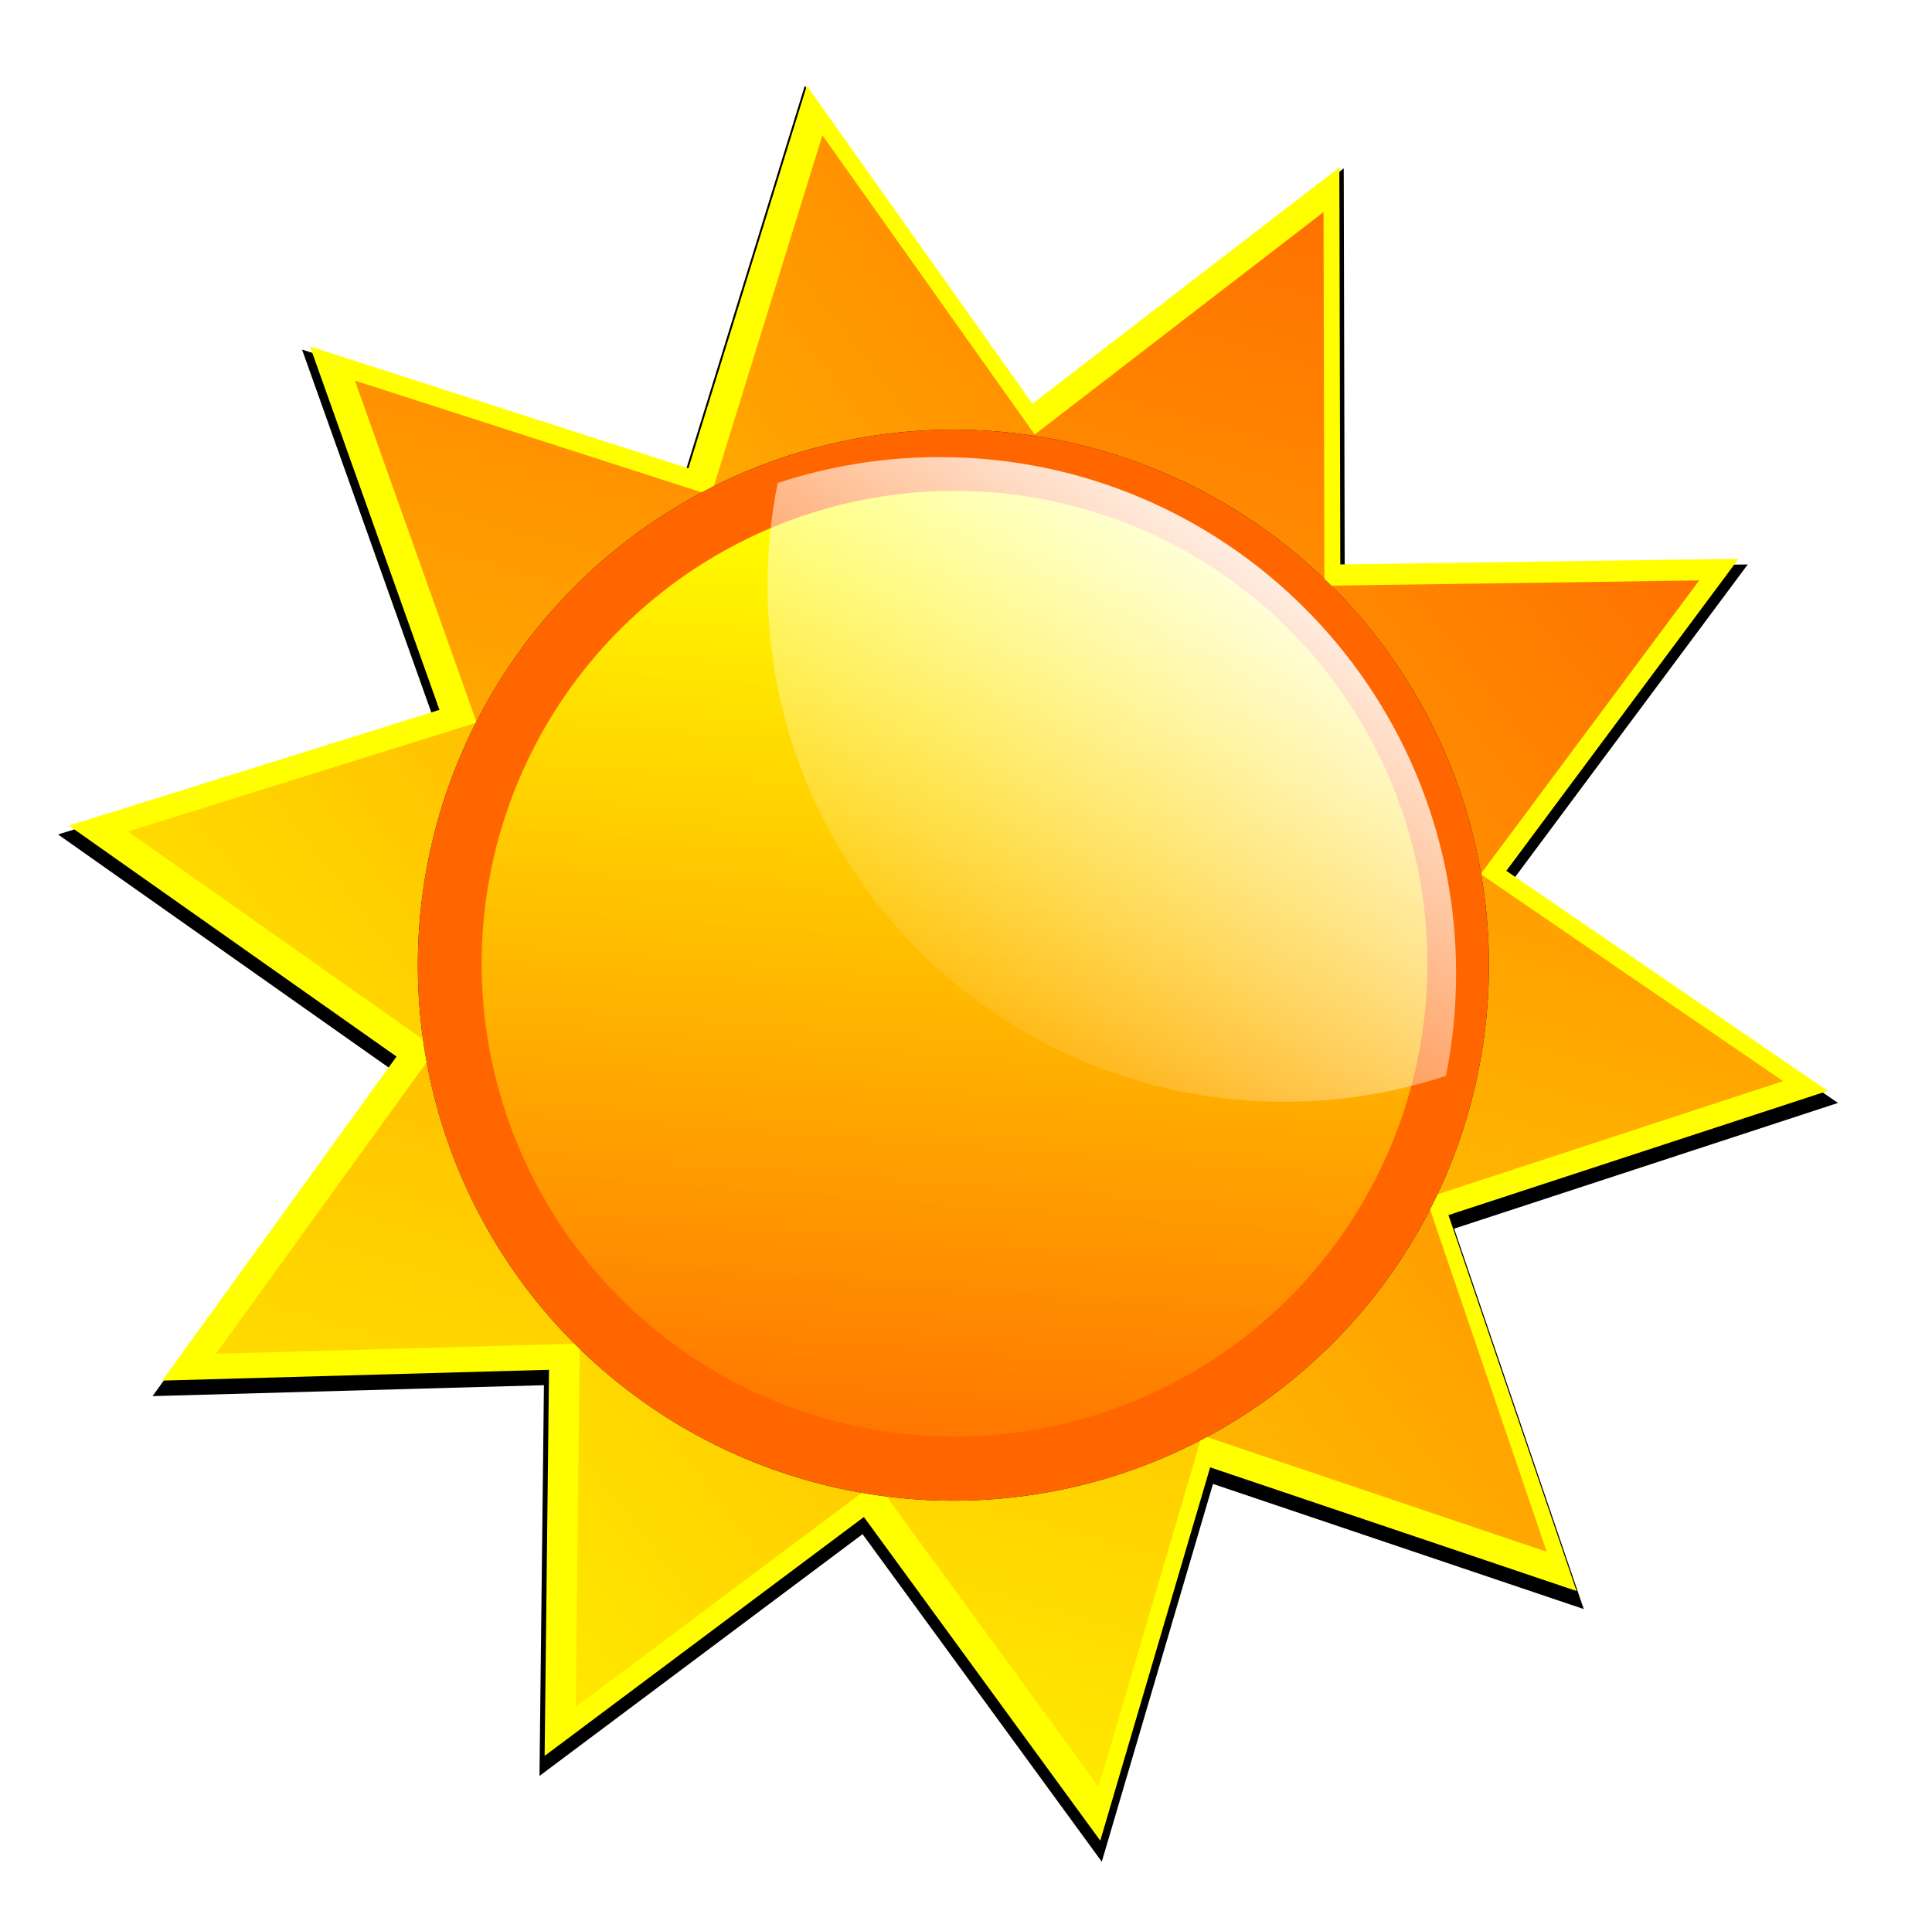
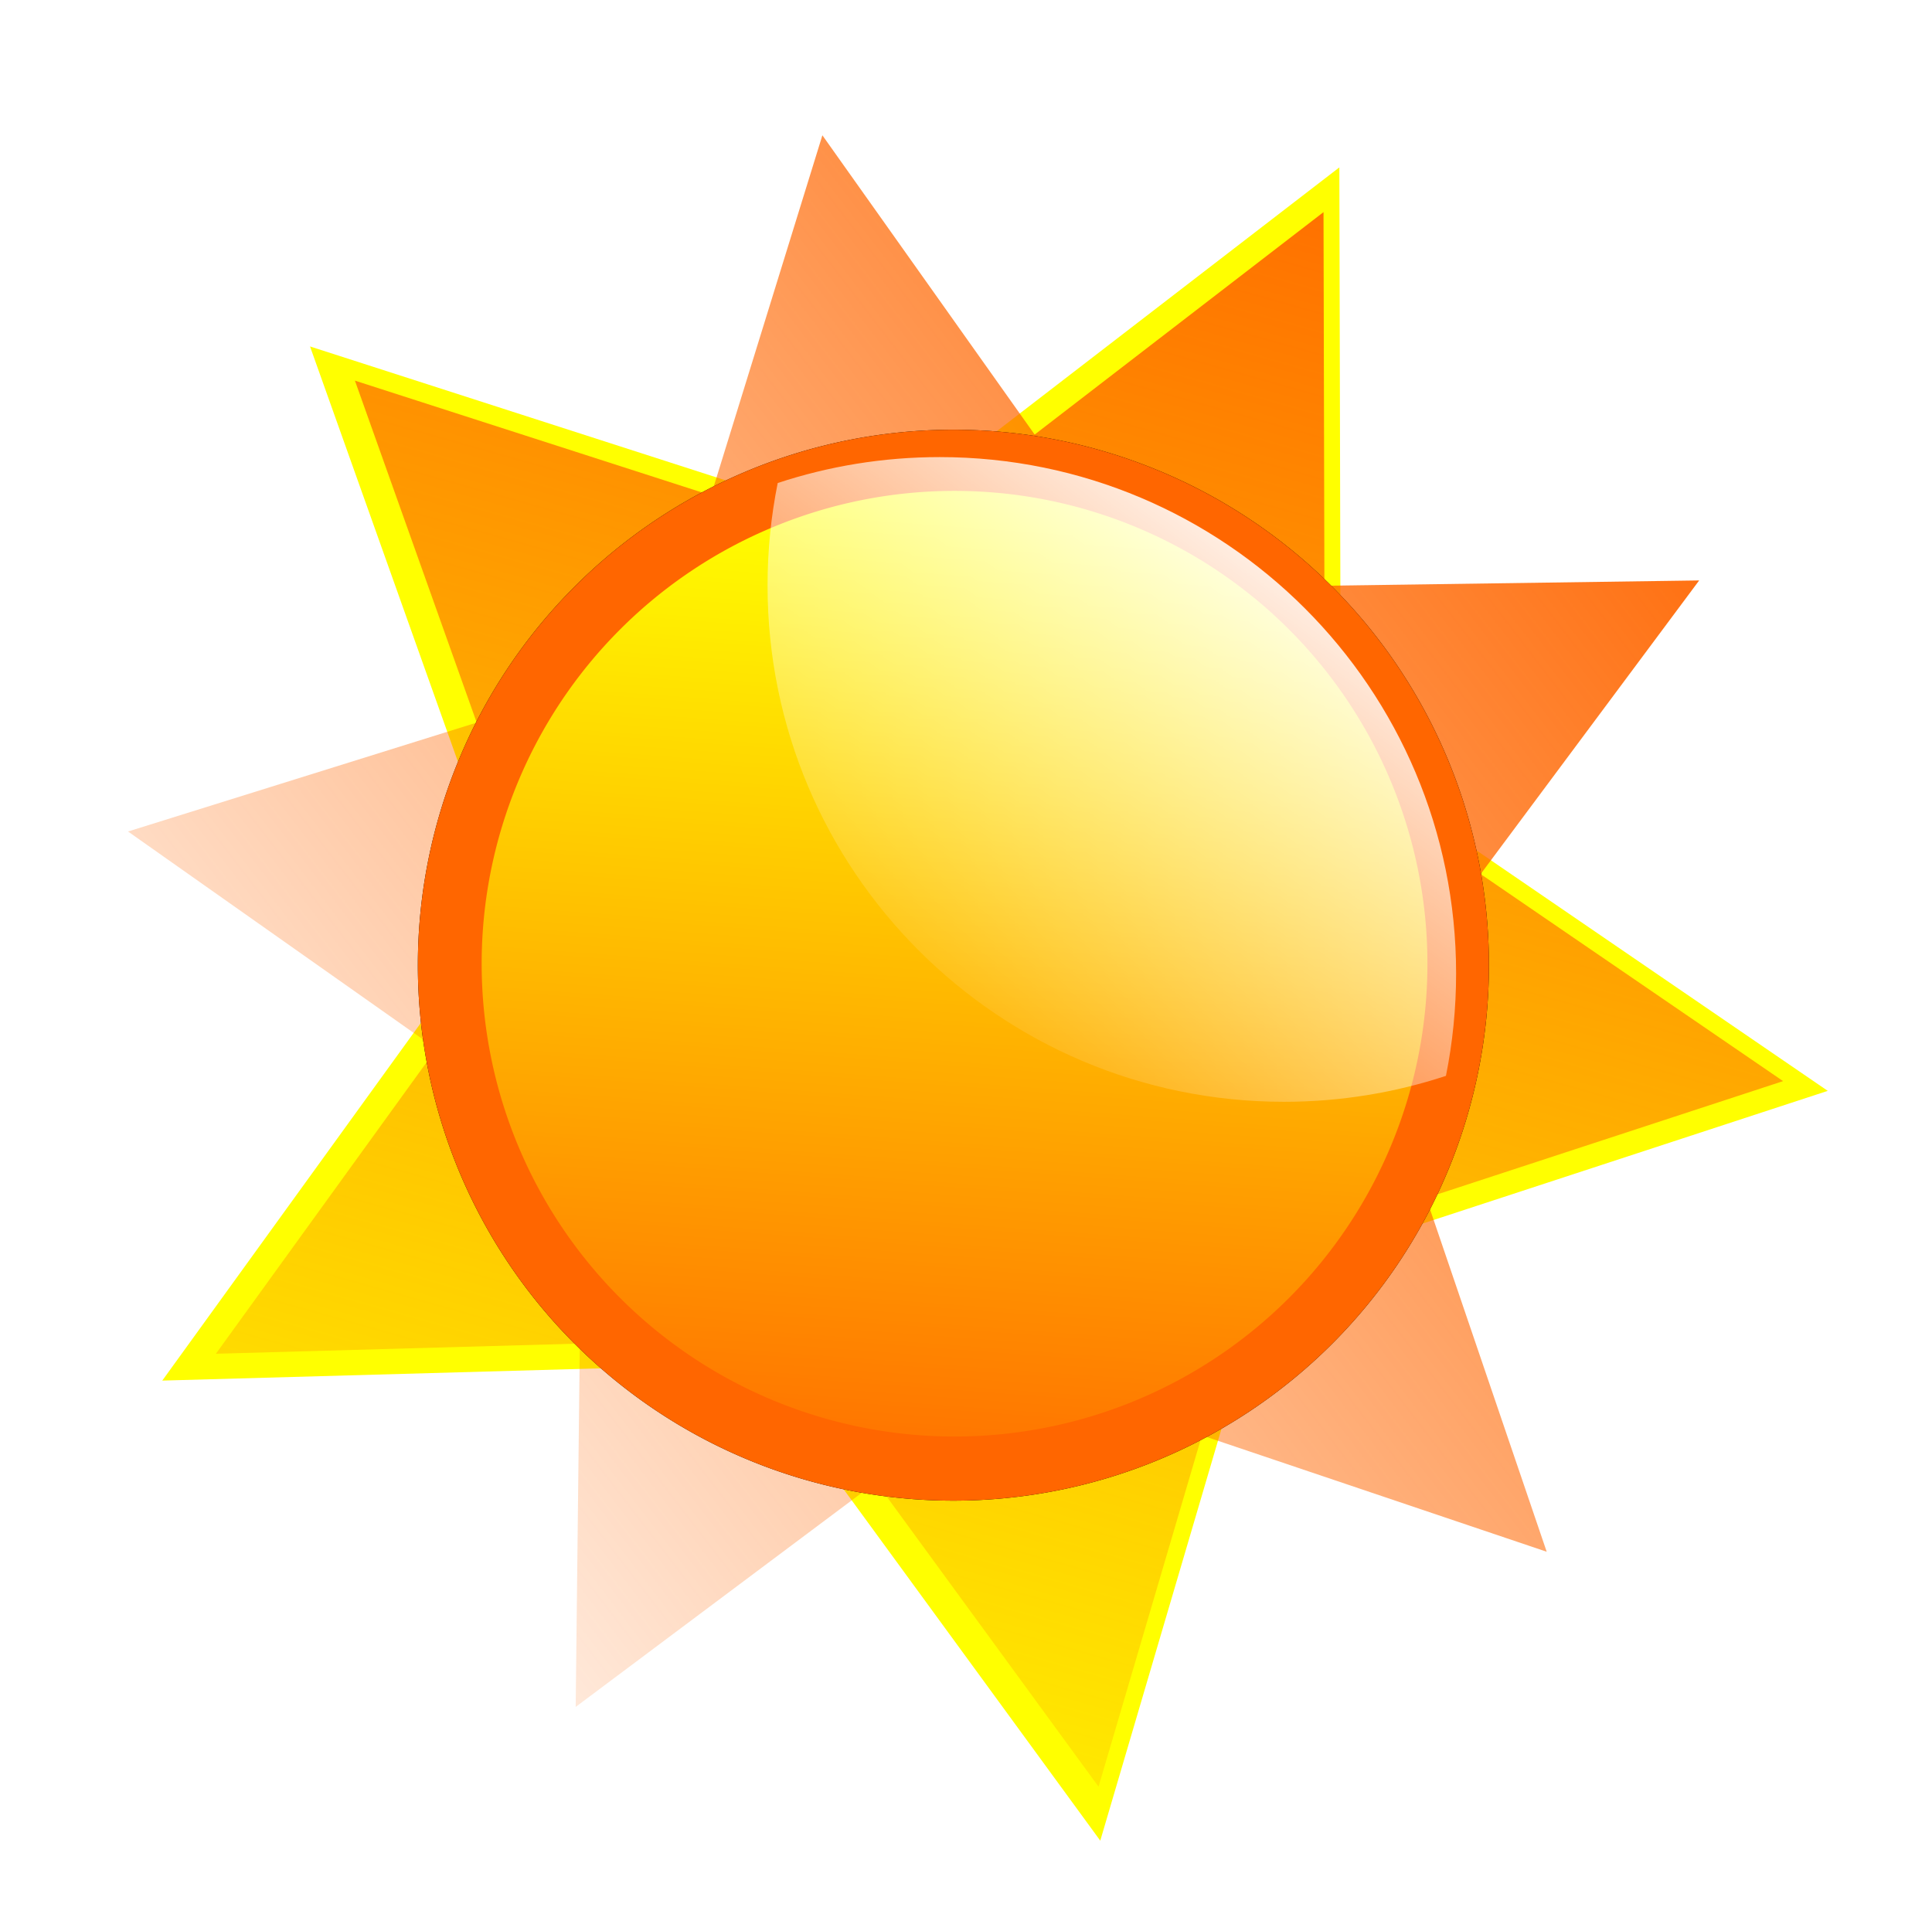
<svg xmlns="http://www.w3.org/2000/svg" xmlns:xlink="http://www.w3.org/1999/xlink" version="1.1" width="747.486" height="744.621" id="svg11880">
  <defs id="defs3">
    <filter color-interpolation-filters="sRGB" id="filter4051">
      <feGaussianBlur stdDeviation="5.571" id="feGaussianBlur4053" />
    </filter>
    <radialGradient cx="2.338" cy="-1435.324" r="252.191" fx="2.338" fy="-1435.324" id="radialGradient3251" xlink:href="#linearGradient3245" gradientUnits="userSpaceOnUse" gradientTransform="matrix(0.352,-0.031,0.029,0.33,41.29,-984.789)" />
    <linearGradient id="linearGradient3245">
      <stop id="stop3247" style="stop-color:#ffff00;stop-opacity:1" offset="0" />
      <stop id="stop3249" style="stop-color:#ffff00;stop-opacity:0" offset="1" />
    </linearGradient>
    <filter color-interpolation-filters="sRGB" id="filter4041">
      <feGaussianBlur stdDeviation="3.6" id="feGaussianBlur4043" />
    </filter>
    <linearGradient x1="17.173" y1="-1632.623" x2="-18.183" y2="-1366.953" id="linearGradient4106" xlink:href="#linearGradient4060" gradientUnits="userSpaceOnUse" />
    <linearGradient id="linearGradient4060">
      <stop id="stop4062" style="stop-color:#ffffff;stop-opacity:1" offset="0" />
      <stop id="stop4064" style="stop-color:#ffffff;stop-opacity:0" offset="1" />
    </linearGradient>
    <linearGradient x1="-22.773" y1="-1254.163" x2="19.653" y2="-1485.488" id="linearGradient4116" xlink:href="#linearGradient4110" gradientUnits="userSpaceOnUse" />
    <linearGradient id="linearGradient4110">
      <stop id="stop4112" style="stop-color:#808000;stop-opacity:1" offset="0" />
      <stop id="stop4114" style="stop-color:#808000;stop-opacity:0" offset="1" />
    </linearGradient>
    <linearGradient x1="22.223" y1="-1759.902" x2="-3.03" y2="-1338.669" id="linearGradient4145" xlink:href="#linearGradient4123" gradientUnits="userSpaceOnUse" />
    <linearGradient id="linearGradient4123">
      <stop id="stop4125" style="stop-color:#ffffff;stop-opacity:1" offset="0" />
      <stop id="stop4127" style="stop-color:#ffffff;stop-opacity:0" offset="1" />
    </linearGradient>
    <linearGradient x1="-6.061" y1="-1221.491" x2="3.03" y2="-1404.329" id="linearGradient4155" xlink:href="#linearGradient4149" gradientUnits="userSpaceOnUse" />
    <linearGradient id="linearGradient4149">
      <stop id="stop4151" style="stop-color:#808000;stop-opacity:1" offset="0" />
      <stop id="stop4153" style="stop-color:#808000;stop-opacity:0" offset="1" />
    </linearGradient>
    <linearGradient x1="-1428.572" y1="2200.103" x2="-1862.857" y2="2599.375" id="linearGradient10626" xlink:href="#linearGradient10350" gradientUnits="userSpaceOnUse" />
    <linearGradient id="linearGradient10350">
      <stop id="stop10352" style="stop-color:#ffff00;stop-opacity:1" offset="0" />
      <stop id="stop10354" style="stop-color:#ffff00;stop-opacity:0" offset="1" />
    </linearGradient>
    <linearGradient x1="-1428.572" y1="2200.103" x2="-1862.857" y2="2599.375" id="linearGradient10628" xlink:href="#linearGradient10350" gradientUnits="userSpaceOnUse" />
    <linearGradient x1="-1428.572" y1="2200.103" x2="-1862.857" y2="2599.375" id="linearGradient10630" xlink:href="#linearGradient10350" gradientUnits="userSpaceOnUse" />
    <linearGradient x1="-1428.572" y1="2200.103" x2="-1862.857" y2="2599.375" id="linearGradient10632" xlink:href="#linearGradient10350" gradientUnits="userSpaceOnUse" />
    <linearGradient x1="-1428.572" y1="2200.103" x2="-1862.857" y2="2599.375" id="linearGradient10634" xlink:href="#linearGradient10350" gradientUnits="userSpaceOnUse" />
    <linearGradient x1="-1428.572" y1="2200.103" x2="-1862.857" y2="2599.375" id="linearGradient10636" xlink:href="#linearGradient10350" gradientUnits="userSpaceOnUse" />
    <linearGradient x1="-1428.572" y1="2200.103" x2="-1862.857" y2="2599.375" id="linearGradient10638" xlink:href="#linearGradient10350" gradientUnits="userSpaceOnUse" />
    <linearGradient x1="-1428.572" y1="2200.103" x2="-1862.857" y2="2599.375" id="linearGradient10640" xlink:href="#linearGradient10350" gradientUnits="userSpaceOnUse" />
    <linearGradient x1="-1428.572" y1="2200.103" x2="-1862.857" y2="2599.375" id="linearGradient10642" xlink:href="#linearGradient10350" gradientUnits="userSpaceOnUse" />
    <linearGradient x1="-1428.572" y1="2200.103" x2="-1862.857" y2="2599.375" id="linearGradient10644" xlink:href="#linearGradient10350" gradientUnits="userSpaceOnUse" />
    <linearGradient x1="-1428.572" y1="2200.103" x2="-1862.857" y2="2599.375" id="linearGradient10646" xlink:href="#linearGradient10350" gradientUnits="userSpaceOnUse" />
    <linearGradient x1="-1428.572" y1="2200.103" x2="-1862.857" y2="2599.375" id="linearGradient10648" xlink:href="#linearGradient10350" gradientUnits="userSpaceOnUse" />
    <linearGradient x1="-1428.572" y1="2200.103" x2="-1862.857" y2="2599.375" id="linearGradient10650" xlink:href="#linearGradient10350" gradientUnits="userSpaceOnUse" />
    <linearGradient x1="-1428.572" y1="2200.103" x2="-1862.857" y2="2599.375" id="linearGradient10652" xlink:href="#linearGradient10350" gradientUnits="userSpaceOnUse" />
    <linearGradient x1="-1428.572" y1="2200.103" x2="-1862.857" y2="2599.375" id="linearGradient10654" xlink:href="#linearGradient10350" gradientUnits="userSpaceOnUse" />
    <linearGradient x1="-1428.572" y1="2200.103" x2="-1862.857" y2="2599.375" id="linearGradient10656" xlink:href="#linearGradient10350" gradientUnits="userSpaceOnUse" />
    <radialGradient cx="-1337.491" cy="997.815" r="158.571" fx="-1337.491" fy="997.815" id="radialGradient10658" xlink:href="#linearGradient10304" gradientUnits="userSpaceOnUse" gradientTransform="matrix(0.917,0.948,-0.719,0.695,596.886,1574.081)" />
    <linearGradient id="linearGradient10304">
      <stop id="stop10306" style="stop-color:#ffff00;stop-opacity:1" offset="0" />
      <stop id="stop10308" style="stop-color:#ffff00;stop-opacity:0" offset="1" />
    </linearGradient>
    <linearGradient x1="-851.429" y1="1989.505" x2="-1354.286" y2="2726.648" id="linearGradient10660" xlink:href="#linearGradient10317" gradientUnits="userSpaceOnUse" />
    <linearGradient id="linearGradient10317">
      <stop id="stop10319" style="stop-color:#ffffff;stop-opacity:1" offset="0" />
      <stop id="stop10321" style="stop-color:#ffffff;stop-opacity:0" offset="1" />
    </linearGradient>
    <clipPath id="clipPath10158">
-       <rect width="477.143" height="208.571" x="-830" y="1580.934" id="rect10160" style="fill:#ffff00;fill-opacity:1;stroke:none" />
-     </clipPath>
+       </clipPath>
    <filter color-interpolation-filters="sRGB" id="filter10273">
      <feGaussianBlur stdDeviation="3.229" id="feGaussianBlur10275" />
    </filter>
    <filter color-interpolation-filters="sRGB" id="filter10265">
      <feGaussianBlur stdDeviation="5.718" id="feGaussianBlur10267" />
    </filter>
    <clipPath id="clipPath10819">
      <rect width="477.143" height="208.571" x="-830" y="1580.934" id="rect10821" style="fill:#ffff00;fill-opacity:1;stroke:none" />
    </clipPath>
    <clipPath id="clipPath10823">
      <rect width="477.143" height="208.571" x="-830" y="1580.934" id="rect10825" style="fill:#ffff00;fill-opacity:1;stroke:none" />
    </clipPath>
    <filter color-interpolation-filters="sRGB" id="filter9697">
      <feGaussianBlur stdDeviation="4.589" id="feGaussianBlur9699" />
    </filter>
    <linearGradient x1="-1358.571" y1="392.362" x2="-1511.429" y2="935.219" id="linearGradient9760" xlink:href="#linearGradient9729" gradientUnits="userSpaceOnUse" />
    <linearGradient id="linearGradient9729">
      <stop id="stop9731" style="stop-color:#ff6600;stop-opacity:1" offset="0" />
      <stop id="stop9733" style="stop-color:#ff6600;stop-opacity:0" offset="1" />
    </linearGradient>
    <linearGradient x1="-1358.571" y1="392.362" x2="-1511.429" y2="935.219" id="linearGradient9756" xlink:href="#linearGradient9729" gradientUnits="userSpaceOnUse" />
    <linearGradient x1="-1358.571" y1="392.362" x2="-1511.429" y2="935.219" id="linearGradient9758" xlink:href="#linearGradient9729" gradientUnits="userSpaceOnUse" />
    <filter color-interpolation-filters="sRGB" id="filter9719">
      <feGaussianBlur stdDeviation="5.6" id="feGaussianBlur9721" />
    </filter>
    <linearGradient x1="-1163.105" y1="806.359" x2="-1185.764" y2="1110.636" id="linearGradient9762" xlink:href="#linearGradient9653" gradientUnits="userSpaceOnUse" />
    <linearGradient id="linearGradient9653">
      <stop id="stop9655" style="stop-color:#ffff00;stop-opacity:1" offset="0" />
      <stop id="stop9657" style="stop-color:#ffff00;stop-opacity:0" offset="1" />
    </linearGradient>
    <filter color-interpolation-filters="sRGB" id="filter9641">
      <feGaussianBlur stdDeviation="11.2" id="feGaussianBlur9643" />
    </filter>
    <linearGradient x1="-1338.571" y1="530.934" x2="-1441.429" y2="669.505" id="linearGradient9764" xlink:href="#linearGradient9671" gradientUnits="userSpaceOnUse" />
    <linearGradient id="linearGradient9671">
      <stop id="stop9673" style="stop-color:#ffffff;stop-opacity:1" offset="0" />
      <stop id="stop9675" style="stop-color:#ffffff;stop-opacity:0" offset="1" />
    </linearGradient>
    <filter x="-0.191" y="-0.193" width="1.382" height="1.386" color-interpolation-filters="sRGB" id="filter8812">
      <feGaussianBlur stdDeviation="89.243" id="feGaussianBlur8814" />
    </filter>
    <filter color-interpolation-filters="sRGB" id="filter6732">
      <feGaussianBlur stdDeviation="95.24" id="feGaussianBlur6734" />
    </filter>
    <radialGradient cx="-1418.841" cy="1184.027" r="158.571" fx="-1418.841" fy="1184.027" id="radialGradient9017" xlink:href="#linearGradient5241" gradientUnits="userSpaceOnUse" gradientTransform="matrix(1.676,-0.004,0.003,1.324,942.506,-375.94)" />
    <linearGradient id="linearGradient5241">
      <stop id="stop5243" style="stop-color:#808000;stop-opacity:1" offset="0" />
      <stop id="stop5245" style="stop-color:#808000;stop-opacity:0" offset="1" />
    </linearGradient>
    <linearGradient x1="-1282.857" y1="883.791" x2="-1397.143" y2="1126.648" id="linearGradient9019" xlink:href="#linearGradient5260" gradientUnits="userSpaceOnUse" />
    <linearGradient id="linearGradient5260">
      <stop id="stop5262" style="stop-color:#ffffff;stop-opacity:1" offset="0" />
      <stop id="stop5264" style="stop-color:#ffffff;stop-opacity:0" offset="1" />
    </linearGradient>
    <radialGradient cx="-1418.841" cy="1184.027" r="158.571" fx="-1418.841" fy="1184.027" id="radialGradient9021" xlink:href="#linearGradient5241" gradientUnits="userSpaceOnUse" gradientTransform="matrix(1.676,-0.004,0.003,1.324,942.506,-375.94)" />
    <linearGradient x1="-1282.857" y1="883.791" x2="-1397.143" y2="1126.648" id="linearGradient9023" xlink:href="#linearGradient5260" gradientUnits="userSpaceOnUse" />
    <radialGradient cx="-1418.841" cy="1184.027" r="158.571" fx="-1418.841" fy="1184.027" id="radialGradient9025" xlink:href="#linearGradient5241" gradientUnits="userSpaceOnUse" gradientTransform="matrix(1.676,-0.004,0.003,1.324,942.506,-375.94)" />
    <linearGradient x1="-1282.857" y1="883.791" x2="-1397.143" y2="1126.648" id="linearGradient9027" xlink:href="#linearGradient5260" gradientUnits="userSpaceOnUse" />
    <radialGradient cx="-1418.841" cy="1184.027" r="158.571" fx="-1418.841" fy="1184.027" id="radialGradient9029" xlink:href="#linearGradient5241" gradientUnits="userSpaceOnUse" gradientTransform="matrix(1.676,-0.004,0.003,1.324,942.506,-375.94)" />
    <linearGradient x1="-1282.857" y1="883.791" x2="-1397.143" y2="1126.648" id="linearGradient9031" xlink:href="#linearGradient5260" gradientUnits="userSpaceOnUse" />
    <radialGradient cx="-1418.841" cy="1184.027" r="158.571" fx="-1418.841" fy="1184.027" id="radialGradient9033" xlink:href="#linearGradient5241" gradientUnits="userSpaceOnUse" gradientTransform="matrix(1.676,-0.004,0.003,1.324,942.506,-375.94)" />
    <linearGradient x1="-1282.857" y1="883.791" x2="-1397.143" y2="1126.648" id="linearGradient9035" xlink:href="#linearGradient5260" gradientUnits="userSpaceOnUse" />
    <radialGradient cx="-1418.841" cy="1184.027" r="158.571" fx="-1418.841" fy="1184.027" id="radialGradient9037" xlink:href="#linearGradient5241" gradientUnits="userSpaceOnUse" gradientTransform="matrix(1.676,-0.004,0.003,1.324,942.506,-375.94)" />
    <linearGradient x1="-1282.857" y1="883.791" x2="-1397.143" y2="1126.648" id="linearGradient9039" xlink:href="#linearGradient5260" gradientUnits="userSpaceOnUse" />
    <radialGradient cx="-1418.841" cy="1184.027" r="158.571" fx="-1418.841" fy="1184.027" id="radialGradient9041" xlink:href="#linearGradient5241" gradientUnits="userSpaceOnUse" gradientTransform="matrix(1.676,-0.004,0.003,1.324,942.506,-375.94)" />
    <linearGradient x1="-1282.857" y1="883.791" x2="-1397.143" y2="1126.648" id="linearGradient9043" xlink:href="#linearGradient5260" gradientUnits="userSpaceOnUse" />
    <radialGradient cx="-1418.841" cy="1184.027" r="158.571" fx="-1418.841" fy="1184.027" id="radialGradient9045" xlink:href="#linearGradient5241" gradientUnits="userSpaceOnUse" gradientTransform="matrix(1.676,-0.004,0.003,1.324,942.506,-375.94)" />
    <linearGradient x1="-1282.857" y1="883.791" x2="-1397.143" y2="1126.648" id="linearGradient9047" xlink:href="#linearGradient5260" gradientUnits="userSpaceOnUse" />
    <radialGradient cx="-1418.841" cy="1184.027" r="158.571" fx="-1418.841" fy="1184.027" id="radialGradient9049" xlink:href="#linearGradient5241" gradientUnits="userSpaceOnUse" gradientTransform="matrix(1.676,-0.004,0.003,1.324,942.506,-375.94)" />
    <linearGradient x1="-1282.857" y1="883.791" x2="-1397.143" y2="1126.648" id="linearGradient9051" xlink:href="#linearGradient5260" gradientUnits="userSpaceOnUse" />
    <radialGradient cx="-1418.841" cy="1184.027" r="158.571" fx="-1418.841" fy="1184.027" id="radialGradient9053" xlink:href="#linearGradient5241" gradientUnits="userSpaceOnUse" gradientTransform="matrix(1.676,-0.004,0.003,1.324,942.506,-375.94)" />
    <linearGradient x1="-1282.857" y1="883.791" x2="-1397.143" y2="1126.648" id="linearGradient9055" xlink:href="#linearGradient5260" gradientUnits="userSpaceOnUse" />
    <radialGradient cx="-1418.841" cy="1184.027" r="158.571" fx="-1418.841" fy="1184.027" id="radialGradient9057" xlink:href="#linearGradient5241" gradientUnits="userSpaceOnUse" gradientTransform="matrix(1.676,-0.004,0.003,1.324,942.506,-375.94)" />
    <linearGradient x1="-1282.857" y1="883.791" x2="-1397.143" y2="1126.648" id="linearGradient9059" xlink:href="#linearGradient5260" gradientUnits="userSpaceOnUse" />
    <radialGradient cx="-1418.841" cy="1184.027" r="158.571" fx="-1418.841" fy="1184.027" id="radialGradient9061" xlink:href="#linearGradient5241" gradientUnits="userSpaceOnUse" gradientTransform="matrix(1.676,-0.004,0.003,1.324,942.506,-375.94)" />
    <linearGradient x1="-1282.857" y1="883.791" x2="-1397.143" y2="1126.648" id="linearGradient9063" xlink:href="#linearGradient5260" gradientUnits="userSpaceOnUse" />
    <radialGradient cx="-1418.841" cy="1184.027" r="158.571" fx="-1418.841" fy="1184.027" id="radialGradient9065" xlink:href="#linearGradient5241" gradientUnits="userSpaceOnUse" gradientTransform="matrix(1.676,-0.004,0.003,1.324,942.506,-375.94)" />
    <linearGradient x1="-1282.857" y1="883.791" x2="-1397.143" y2="1126.648" id="linearGradient9067" xlink:href="#linearGradient5260" gradientUnits="userSpaceOnUse" />
    <radialGradient cx="-1418.841" cy="1184.027" r="158.571" fx="-1418.841" fy="1184.027" id="radialGradient9069" xlink:href="#linearGradient5241" gradientUnits="userSpaceOnUse" gradientTransform="matrix(1.676,-0.004,0.003,1.324,942.506,-375.94)" />
    <linearGradient x1="-1282.857" y1="883.791" x2="-1397.143" y2="1126.648" id="linearGradient9071" xlink:href="#linearGradient5260" gradientUnits="userSpaceOnUse" />
    <radialGradient cx="-1418.841" cy="1184.027" r="158.571" fx="-1418.841" fy="1184.027" id="radialGradient9073" xlink:href="#linearGradient5241" gradientUnits="userSpaceOnUse" gradientTransform="matrix(1.676,-0.004,0.003,1.324,942.506,-375.94)" />
    <linearGradient x1="-1282.857" y1="883.791" x2="-1397.143" y2="1126.648" id="linearGradient9075" xlink:href="#linearGradient5260" gradientUnits="userSpaceOnUse" />
    <radialGradient cx="-1418.841" cy="1184.027" r="158.571" fx="-1418.841" fy="1184.027" id="radialGradient9077" xlink:href="#linearGradient5241" gradientUnits="userSpaceOnUse" gradientTransform="matrix(1.676,-0.004,0.003,1.324,942.506,-375.94)" />
    <linearGradient x1="-1282.857" y1="883.791" x2="-1397.143" y2="1126.648" id="linearGradient9079" xlink:href="#linearGradient5260" gradientUnits="userSpaceOnUse" />
    <radialGradient cx="-1418.841" cy="1184.027" r="158.571" fx="-1418.841" fy="1184.027" id="radialGradient9081" xlink:href="#linearGradient5241" gradientUnits="userSpaceOnUse" gradientTransform="matrix(1.676,-0.004,0.003,1.324,942.506,-375.94)" />
    <linearGradient x1="-1282.857" y1="883.791" x2="-1397.143" y2="1126.648" id="linearGradient9083" xlink:href="#linearGradient5260" gradientUnits="userSpaceOnUse" />
    <radialGradient cx="-1418.841" cy="1184.027" r="158.571" fx="-1418.841" fy="1184.027" id="radialGradient9085" xlink:href="#linearGradient5241" gradientUnits="userSpaceOnUse" gradientTransform="matrix(1.676,-0.004,0.003,1.324,942.506,-375.94)" />
    <linearGradient x1="-1282.857" y1="883.791" x2="-1397.143" y2="1126.648" id="linearGradient9087" xlink:href="#linearGradient5260" gradientUnits="userSpaceOnUse" />
    <radialGradient cx="-1418.841" cy="1184.027" r="158.571" fx="-1418.841" fy="1184.027" id="radialGradient9089" xlink:href="#linearGradient5241" gradientUnits="userSpaceOnUse" gradientTransform="matrix(1.676,-0.004,0.003,1.324,942.506,-375.94)" />
    <linearGradient x1="-1282.857" y1="883.791" x2="-1397.143" y2="1126.648" id="linearGradient9091" xlink:href="#linearGradient5260" gradientUnits="userSpaceOnUse" />
    <radialGradient cx="-1418.841" cy="1184.027" r="158.571" fx="-1418.841" fy="1184.027" id="radialGradient9093" xlink:href="#linearGradient5241" gradientUnits="userSpaceOnUse" gradientTransform="matrix(1.676,-0.004,0.003,1.324,942.506,-375.94)" />
    <linearGradient x1="-1282.857" y1="883.791" x2="-1397.143" y2="1126.648" id="linearGradient9095" xlink:href="#linearGradient5260" gradientUnits="userSpaceOnUse" />
    <radialGradient cx="-1418.841" cy="1184.027" r="158.571" fx="-1418.841" fy="1184.027" id="radialGradient9097" xlink:href="#linearGradient5241" gradientUnits="userSpaceOnUse" gradientTransform="matrix(1.676,-0.004,0.003,1.324,942.506,-375.94)" />
    <linearGradient x1="-1282.857" y1="883.791" x2="-1397.143" y2="1126.648" id="linearGradient9099" xlink:href="#linearGradient5260" gradientUnits="userSpaceOnUse" />
    <radialGradient cx="-1418.841" cy="1184.027" r="158.571" fx="-1418.841" fy="1184.027" id="radialGradient9101" xlink:href="#linearGradient5241" gradientUnits="userSpaceOnUse" gradientTransform="matrix(1.676,-0.004,0.003,1.324,942.506,-375.94)" />
    <linearGradient x1="-1282.857" y1="883.791" x2="-1397.143" y2="1126.648" id="linearGradient9103" xlink:href="#linearGradient5260" gradientUnits="userSpaceOnUse" />
    <radialGradient cx="-1418.841" cy="1184.027" r="158.571" fx="-1418.841" fy="1184.027" id="radialGradient9105" xlink:href="#linearGradient5241" gradientUnits="userSpaceOnUse" gradientTransform="matrix(1.676,-0.004,0.003,1.324,942.506,-375.94)" />
    <linearGradient x1="-1282.857" y1="883.791" x2="-1397.143" y2="1126.648" id="linearGradient9107" xlink:href="#linearGradient5260" gradientUnits="userSpaceOnUse" />
    <radialGradient cx="-1418.841" cy="1184.027" r="158.571" fx="-1418.841" fy="1184.027" id="radialGradient9109" xlink:href="#linearGradient5241" gradientUnits="userSpaceOnUse" gradientTransform="matrix(1.676,-0.004,0.003,1.324,942.506,-375.94)" />
    <linearGradient x1="-1282.857" y1="883.791" x2="-1397.143" y2="1126.648" id="linearGradient9111" xlink:href="#linearGradient5260" gradientUnits="userSpaceOnUse" />
    <radialGradient cx="-1418.841" cy="1184.027" r="158.571" fx="-1418.841" fy="1184.027" id="radialGradient9113" xlink:href="#linearGradient5241" gradientUnits="userSpaceOnUse" gradientTransform="matrix(1.676,-0.004,0.003,1.324,942.506,-375.94)" />
    <linearGradient x1="-1282.857" y1="883.791" x2="-1397.143" y2="1126.648" id="linearGradient9115" xlink:href="#linearGradient5260" gradientUnits="userSpaceOnUse" />
    <radialGradient cx="-1418.841" cy="1184.027" r="158.571" fx="-1418.841" fy="1184.027" id="radialGradient9117" xlink:href="#linearGradient5241" gradientUnits="userSpaceOnUse" gradientTransform="matrix(1.676,-0.004,0.003,1.324,942.506,-375.94)" />
    <linearGradient x1="-1282.857" y1="883.791" x2="-1397.143" y2="1126.648" id="linearGradient9119" xlink:href="#linearGradient5260" gradientUnits="userSpaceOnUse" />
    <radialGradient cx="-1418.841" cy="1184.027" r="158.571" fx="-1418.841" fy="1184.027" id="radialGradient9121" xlink:href="#linearGradient5241" gradientUnits="userSpaceOnUse" gradientTransform="matrix(1.676,-0.004,0.003,1.324,942.506,-375.94)" />
    <linearGradient x1="-1282.857" y1="883.791" x2="-1397.143" y2="1126.648" id="linearGradient9123" xlink:href="#linearGradient5260" gradientUnits="userSpaceOnUse" />
    <radialGradient cx="-1418.841" cy="1184.027" r="158.571" fx="-1418.841" fy="1184.027" id="radialGradient9125" xlink:href="#linearGradient5241" gradientUnits="userSpaceOnUse" gradientTransform="matrix(1.676,-0.004,0.003,1.324,942.506,-375.94)" />
    <linearGradient x1="-1282.857" y1="883.791" x2="-1397.143" y2="1126.648" id="linearGradient9127" xlink:href="#linearGradient5260" gradientUnits="userSpaceOnUse" />
    <radialGradient cx="-1418.841" cy="1184.027" r="158.571" fx="-1418.841" fy="1184.027" id="radialGradient9129" xlink:href="#linearGradient5241" gradientUnits="userSpaceOnUse" gradientTransform="matrix(1.676,-0.004,0.003,1.324,942.506,-375.94)" />
    <linearGradient x1="-1282.857" y1="883.791" x2="-1397.143" y2="1126.648" id="linearGradient9131" xlink:href="#linearGradient5260" gradientUnits="userSpaceOnUse" />
    <radialGradient cx="-1418.841" cy="1184.027" r="158.571" fx="-1418.841" fy="1184.027" id="radialGradient9133" xlink:href="#linearGradient5241" gradientUnits="userSpaceOnUse" gradientTransform="matrix(1.676,-0.004,0.003,1.324,942.506,-375.94)" />
    <linearGradient x1="-1282.857" y1="883.791" x2="-1397.143" y2="1126.648" id="linearGradient9135" xlink:href="#linearGradient5260" gradientUnits="userSpaceOnUse" />
    <radialGradient cx="-1418.841" cy="1184.027" r="158.571" fx="-1418.841" fy="1184.027" id="radialGradient9137" xlink:href="#linearGradient5241" gradientUnits="userSpaceOnUse" gradientTransform="matrix(1.676,-0.004,0.003,1.324,942.506,-375.94)" />
    <linearGradient x1="-1282.857" y1="883.791" x2="-1397.143" y2="1126.648" id="linearGradient9139" xlink:href="#linearGradient5260" gradientUnits="userSpaceOnUse" />
    <radialGradient cx="-1418.841" cy="1184.027" r="158.571" fx="-1418.841" fy="1184.027" id="radialGradient9141" xlink:href="#linearGradient5241" gradientUnits="userSpaceOnUse" gradientTransform="matrix(1.676,-0.004,0.003,1.324,942.506,-375.94)" />
    <linearGradient x1="-1282.857" y1="883.791" x2="-1397.143" y2="1126.648" id="linearGradient9143" xlink:href="#linearGradient5260" gradientUnits="userSpaceOnUse" />
    <radialGradient cx="-1418.841" cy="1184.027" r="158.571" fx="-1418.841" fy="1184.027" id="radialGradient9145" xlink:href="#linearGradient5241" gradientUnits="userSpaceOnUse" gradientTransform="matrix(1.676,-0.004,0.003,1.324,942.506,-375.94)" />
    <linearGradient x1="-1282.857" y1="883.791" x2="-1397.143" y2="1126.648" id="linearGradient9147" xlink:href="#linearGradient5260" gradientUnits="userSpaceOnUse" />
    <radialGradient cx="-1418.841" cy="1184.027" r="158.571" fx="-1418.841" fy="1184.027" id="radialGradient9149" xlink:href="#linearGradient5241" gradientUnits="userSpaceOnUse" gradientTransform="matrix(1.676,-0.004,0.003,1.324,942.506,-375.94)" />
    <linearGradient x1="-1282.857" y1="883.791" x2="-1397.143" y2="1126.648" id="linearGradient9151" xlink:href="#linearGradient5260" gradientUnits="userSpaceOnUse" />
    <radialGradient cx="-1418.841" cy="1184.027" r="158.571" fx="-1418.841" fy="1184.027" id="radialGradient9153" xlink:href="#linearGradient5241" gradientUnits="userSpaceOnUse" gradientTransform="matrix(1.676,-0.004,0.003,1.324,942.506,-375.94)" />
    <linearGradient x1="-1282.857" y1="883.791" x2="-1397.143" y2="1126.648" id="linearGradient9155" xlink:href="#linearGradient5260" gradientUnits="userSpaceOnUse" />
    <radialGradient cx="-1418.841" cy="1184.027" r="158.571" fx="-1418.841" fy="1184.027" id="radialGradient9157" xlink:href="#linearGradient5241" gradientUnits="userSpaceOnUse" gradientTransform="matrix(1.676,-0.004,0.003,1.324,942.506,-375.94)" />
    <linearGradient x1="-1282.857" y1="883.791" x2="-1397.143" y2="1126.648" id="linearGradient9159" xlink:href="#linearGradient5260" gradientUnits="userSpaceOnUse" />
    <radialGradient cx="-1418.841" cy="1184.027" r="158.571" fx="-1418.841" fy="1184.027" id="radialGradient9161" xlink:href="#linearGradient5241" gradientUnits="userSpaceOnUse" gradientTransform="matrix(1.676,-0.004,0.003,1.324,942.506,-375.94)" />
    <linearGradient x1="-1282.857" y1="883.791" x2="-1397.143" y2="1126.648" id="linearGradient9163" xlink:href="#linearGradient5260" gradientUnits="userSpaceOnUse" />
    <radialGradient cx="-1418.841" cy="1184.027" r="158.571" fx="-1418.841" fy="1184.027" id="radialGradient9165" xlink:href="#linearGradient5241" gradientUnits="userSpaceOnUse" gradientTransform="matrix(1.676,-0.004,0.003,1.324,942.506,-375.94)" />
    <linearGradient x1="-1282.857" y1="883.791" x2="-1397.143" y2="1126.648" id="linearGradient9167" xlink:href="#linearGradient5260" gradientUnits="userSpaceOnUse" />
    <radialGradient cx="-1418.841" cy="1184.027" r="158.571" fx="-1418.841" fy="1184.027" id="radialGradient9169" xlink:href="#linearGradient5241" gradientUnits="userSpaceOnUse" gradientTransform="matrix(1.676,-0.004,0.003,1.324,942.506,-375.94)" />
    <linearGradient x1="-1282.857" y1="883.791" x2="-1397.143" y2="1126.648" id="linearGradient9171" xlink:href="#linearGradient5260" gradientUnits="userSpaceOnUse" />
    <radialGradient cx="-1418.841" cy="1184.027" r="158.571" fx="-1418.841" fy="1184.027" id="radialGradient9173" xlink:href="#linearGradient5241" gradientUnits="userSpaceOnUse" gradientTransform="matrix(1.676,-0.004,0.003,1.324,942.506,-375.94)" />
    <linearGradient x1="-1282.857" y1="883.791" x2="-1397.143" y2="1126.648" id="linearGradient9175" xlink:href="#linearGradient5260" gradientUnits="userSpaceOnUse" />
    <radialGradient cx="-1418.841" cy="1184.027" r="158.571" fx="-1418.841" fy="1184.027" id="radialGradient9177" xlink:href="#linearGradient5241" gradientUnits="userSpaceOnUse" gradientTransform="matrix(1.676,-0.004,0.003,1.324,942.506,-375.94)" />
    <linearGradient x1="-1282.857" y1="883.791" x2="-1397.143" y2="1126.648" id="linearGradient9179" xlink:href="#linearGradient5260" gradientUnits="userSpaceOnUse" />
    <radialGradient cx="-1418.841" cy="1184.027" r="158.571" fx="-1418.841" fy="1184.027" id="radialGradient9181" xlink:href="#linearGradient5241" gradientUnits="userSpaceOnUse" gradientTransform="matrix(1.676,-0.004,0.003,1.324,942.506,-375.94)" />
    <linearGradient x1="-1282.857" y1="883.791" x2="-1397.143" y2="1126.648" id="linearGradient9183" xlink:href="#linearGradient5260" gradientUnits="userSpaceOnUse" />
    <radialGradient cx="-1418.841" cy="1184.027" r="158.571" fx="-1418.841" fy="1184.027" id="radialGradient9185" xlink:href="#linearGradient5241" gradientUnits="userSpaceOnUse" gradientTransform="matrix(1.676,-0.004,0.003,1.324,942.506,-375.94)" />
    <linearGradient x1="-1282.857" y1="883.791" x2="-1397.143" y2="1126.648" id="linearGradient9187" xlink:href="#linearGradient5260" gradientUnits="userSpaceOnUse" />
    <radialGradient cx="-1418.841" cy="1184.027" r="158.571" fx="-1418.841" fy="1184.027" id="radialGradient9189" xlink:href="#linearGradient5241" gradientUnits="userSpaceOnUse" gradientTransform="matrix(1.676,-0.004,0.003,1.324,942.506,-375.94)" />
    <linearGradient x1="-1282.857" y1="883.791" x2="-1397.143" y2="1126.648" id="linearGradient9191" xlink:href="#linearGradient5260" gradientUnits="userSpaceOnUse" />
    <radialGradient cx="-1418.841" cy="1184.027" r="158.571" fx="-1418.841" fy="1184.027" id="radialGradient9193" xlink:href="#linearGradient5241" gradientUnits="userSpaceOnUse" gradientTransform="matrix(1.676,-0.004,0.003,1.324,942.506,-375.94)" />
    <linearGradient x1="-1282.857" y1="883.791" x2="-1397.143" y2="1126.648" id="linearGradient9195" xlink:href="#linearGradient5260" gradientUnits="userSpaceOnUse" />
    <radialGradient cx="-1418.841" cy="1184.027" r="158.571" fx="-1418.841" fy="1184.027" id="radialGradient9197" xlink:href="#linearGradient5241" gradientUnits="userSpaceOnUse" gradientTransform="matrix(1.676,-0.004,0.003,1.324,942.506,-375.94)" />
    <linearGradient x1="-1282.857" y1="883.791" x2="-1397.143" y2="1126.648" id="linearGradient9199" xlink:href="#linearGradient5260" gradientUnits="userSpaceOnUse" />
    <radialGradient cx="-1418.841" cy="1184.027" r="158.571" fx="-1418.841" fy="1184.027" id="radialGradient9201" xlink:href="#linearGradient5241" gradientUnits="userSpaceOnUse" gradientTransform="matrix(1.676,-0.004,0.003,1.324,942.506,-375.94)" />
    <linearGradient x1="-1282.857" y1="883.791" x2="-1397.143" y2="1126.648" id="linearGradient9203" xlink:href="#linearGradient5260" gradientUnits="userSpaceOnUse" />
    <radialGradient cx="-1418.841" cy="1184.027" r="158.571" fx="-1418.841" fy="1184.027" id="radialGradient9205" xlink:href="#linearGradient5241" gradientUnits="userSpaceOnUse" gradientTransform="matrix(1.676,-0.004,0.003,1.324,942.506,-375.94)" />
    <linearGradient x1="-1282.857" y1="883.791" x2="-1397.143" y2="1126.648" id="linearGradient9207" xlink:href="#linearGradient5260" gradientUnits="userSpaceOnUse" />
    <radialGradient cx="-1418.841" cy="1184.027" r="158.571" fx="-1418.841" fy="1184.027" id="radialGradient9209" xlink:href="#linearGradient5241" gradientUnits="userSpaceOnUse" gradientTransform="matrix(1.676,-0.004,0.003,1.324,942.506,-375.94)" />
    <linearGradient x1="-1282.857" y1="883.791" x2="-1397.143" y2="1126.648" id="linearGradient9211" xlink:href="#linearGradient5260" gradientUnits="userSpaceOnUse" />
    <filter color-interpolation-filters="sRGB" id="filter5170">
      <feGaussianBlur stdDeviation="4.471" id="feGaussianBlur5172" />
    </filter>
    <radialGradient cx="77.699" cy="-329.12" r="223.571" fx="77.699" fy="-329.12" id="radialGradient5185" xlink:href="#linearGradient4984" gradientUnits="userSpaceOnUse" gradientTransform="matrix(1.376,0.377,-0.33,1.207,-152.783,55.906)" />
    <linearGradient id="linearGradient4984">
      <stop id="stop4986" style="stop-color:#ff6600;stop-opacity:1" offset="0" />
      <stop id="stop4988" style="stop-color:#ff6600;stop-opacity:0" offset="1" />
    </linearGradient>
    <radialGradient cx="77.699" cy="-329.12" r="223.571" fx="77.699" fy="-329.12" id="radialGradient5002" xlink:href="#linearGradient4984" gradientUnits="userSpaceOnUse" gradientTransform="matrix(1.376,0.377,-0.33,1.207,-152.783,55.906)" />
    <linearGradient x1="140" y1="-724.781" x2="-11.429" y2="-121.924" id="linearGradient5162" xlink:href="#linearGradient5142" gradientUnits="userSpaceOnUse" />
    <linearGradient id="linearGradient5142">
      <stop id="stop5144" style="stop-color:#ffffff;stop-opacity:1" offset="0" />
      <stop id="stop5146" style="stop-color:#ffffff;stop-opacity:0" offset="1" />
    </linearGradient>
    <radialGradient cx="64.527" cy="-297.722" r="107.857" fx="64.527" fy="-297.722" id="radialGradient5028" xlink:href="#linearGradient5006" gradientUnits="userSpaceOnUse" gradientTransform="matrix(2.414,0.504,-0.552,2.646,-263.016,454.795)" />
    <linearGradient id="linearGradient5006">
      <stop id="stop5008" style="stop-color:#552200;stop-opacity:0" offset="0" />
      <stop id="stop5010" style="stop-color:#803300;stop-opacity:1" offset="1" />
    </linearGradient>
    <filter color-interpolation-filters="sRGB" id="filter5050">
      <feGaussianBlur stdDeviation="4.579" id="feGaussianBlur5052" />
    </filter>
    <radialGradient cx="85.641" cy="-391.739" r="102.598" fx="85.641" fy="-391.739" id="radialGradient5062" xlink:href="#linearGradient5056" gradientUnits="userSpaceOnUse" gradientTransform="matrix(-0.07,1.044,-0.997,-0.066,-306.196,-477.406)" />
    <linearGradient id="linearGradient5056">
      <stop id="stop5058" style="stop-color:#ffff00;stop-opacity:1" offset="0" />
      <stop id="stop5060" style="stop-color:#ffff00;stop-opacity:0" offset="1" />
    </linearGradient>
    <linearGradient x1="112.857" y1="-381.924" x2="72.857" y2="-264.781" id="linearGradient5135" xlink:href="#linearGradient5129" gradientUnits="userSpaceOnUse" />
    <linearGradient id="linearGradient5129">
      <stop id="stop5131" style="stop-color:#ffffff;stop-opacity:1" offset="0" />
      <stop id="stop5133" style="stop-color:#ffffff;stop-opacity:0" offset="1" />
    </linearGradient>
    <linearGradient x1="112.857" y1="-381.924" x2="72.857" y2="-264.781" id="linearGradient11878" xlink:href="#linearGradient5129" gradientUnits="userSpaceOnUse" />
    <linearGradient x1="-1428.572" y1="2200.103" x2="-1862.857" y2="2599.375" id="linearGradient10626-5" xlink:href="#linearGradient10350-7" gradientUnits="userSpaceOnUse" />
    <linearGradient id="linearGradient10350-7">
      <stop id="stop10352-9" style="stop-color:#ffff00;stop-opacity:1" offset="0" />
      <stop id="stop10354-4" style="stop-color:#ffff00;stop-opacity:0" offset="1" />
    </linearGradient>
    <linearGradient x1="-1428.572" y1="2200.103" x2="-1862.857" y2="2599.375" id="linearGradient10628-9" xlink:href="#linearGradient10350-7" gradientUnits="userSpaceOnUse" />
    <linearGradient id="linearGradient19197">
      <stop id="stop19199" style="stop-color:#ffff00;stop-opacity:1" offset="0" />
      <stop id="stop19201" style="stop-color:#ffff00;stop-opacity:0" offset="1" />
    </linearGradient>
    <linearGradient x1="-1428.572" y1="2200.103" x2="-1862.857" y2="2599.375" id="linearGradient10630-2" xlink:href="#linearGradient10350-7" gradientUnits="userSpaceOnUse" />
    <linearGradient id="linearGradient19204">
      <stop id="stop19206" style="stop-color:#ffff00;stop-opacity:1" offset="0" />
      <stop id="stop19208" style="stop-color:#ffff00;stop-opacity:0" offset="1" />
    </linearGradient>
    <linearGradient x1="-1428.572" y1="2200.103" x2="-1862.857" y2="2599.375" id="linearGradient10632-3" xlink:href="#linearGradient10350-7" gradientUnits="userSpaceOnUse" />
    <linearGradient id="linearGradient19211">
      <stop id="stop19213" style="stop-color:#ffff00;stop-opacity:1" offset="0" />
      <stop id="stop19215" style="stop-color:#ffff00;stop-opacity:0" offset="1" />
    </linearGradient>
    <linearGradient x1="-1428.572" y1="2200.103" x2="-1862.857" y2="2599.375" id="linearGradient10634-7" xlink:href="#linearGradient10350-7" gradientUnits="userSpaceOnUse" />
    <linearGradient id="linearGradient19218">
      <stop id="stop19220" style="stop-color:#ffff00;stop-opacity:1" offset="0" />
      <stop id="stop19222" style="stop-color:#ffff00;stop-opacity:0" offset="1" />
    </linearGradient>
    <linearGradient x1="-1428.572" y1="2200.103" x2="-1862.857" y2="2599.375" id="linearGradient10636-2" xlink:href="#linearGradient10350-7" gradientUnits="userSpaceOnUse" />
    <linearGradient id="linearGradient19225">
      <stop id="stop19227" style="stop-color:#ffff00;stop-opacity:1" offset="0" />
      <stop id="stop19229" style="stop-color:#ffff00;stop-opacity:0" offset="1" />
    </linearGradient>
    <linearGradient x1="-1428.572" y1="2200.103" x2="-1862.857" y2="2599.375" id="linearGradient10638-4" xlink:href="#linearGradient10350-7" gradientUnits="userSpaceOnUse" />
    <linearGradient id="linearGradient19232">
      <stop id="stop19234" style="stop-color:#ffff00;stop-opacity:1" offset="0" />
      <stop id="stop19236" style="stop-color:#ffff00;stop-opacity:0" offset="1" />
    </linearGradient>
    <linearGradient x1="-1428.572" y1="2200.103" x2="-1862.857" y2="2599.375" id="linearGradient10640-9" xlink:href="#linearGradient10350-7" gradientUnits="userSpaceOnUse" />
    <linearGradient id="linearGradient19239">
      <stop id="stop19241" style="stop-color:#ffff00;stop-opacity:1" offset="0" />
      <stop id="stop19243" style="stop-color:#ffff00;stop-opacity:0" offset="1" />
    </linearGradient>
    <linearGradient x1="-1428.572" y1="2200.103" x2="-1862.857" y2="2599.375" id="linearGradient10642-0" xlink:href="#linearGradient10350-7" gradientUnits="userSpaceOnUse" />
    <linearGradient id="linearGradient19246">
      <stop id="stop19248" style="stop-color:#ffff00;stop-opacity:1" offset="0" />
      <stop id="stop19250" style="stop-color:#ffff00;stop-opacity:0" offset="1" />
    </linearGradient>
    <linearGradient x1="-1428.572" y1="2200.103" x2="-1862.857" y2="2599.375" id="linearGradient10644-7" xlink:href="#linearGradient10350-7" gradientUnits="userSpaceOnUse" />
    <linearGradient id="linearGradient19253">
      <stop id="stop19255" style="stop-color:#ffff00;stop-opacity:1" offset="0" />
      <stop id="stop19257" style="stop-color:#ffff00;stop-opacity:0" offset="1" />
    </linearGradient>
    <linearGradient x1="-1428.572" y1="2200.103" x2="-1862.857" y2="2599.375" id="linearGradient10646-0" xlink:href="#linearGradient10350-7" gradientUnits="userSpaceOnUse" />
    <linearGradient id="linearGradient19260">
      <stop id="stop19262" style="stop-color:#ffff00;stop-opacity:1" offset="0" />
      <stop id="stop19264" style="stop-color:#ffff00;stop-opacity:0" offset="1" />
    </linearGradient>
    <linearGradient x1="-1428.572" y1="2200.103" x2="-1862.857" y2="2599.375" id="linearGradient10648-1" xlink:href="#linearGradient10350-7" gradientUnits="userSpaceOnUse" />
    <linearGradient id="linearGradient19267">
      <stop id="stop19269" style="stop-color:#ffff00;stop-opacity:1" offset="0" />
      <stop id="stop19271" style="stop-color:#ffff00;stop-opacity:0" offset="1" />
    </linearGradient>
    <linearGradient x1="-1428.572" y1="2200.103" x2="-1862.857" y2="2599.375" id="linearGradient10650-2" xlink:href="#linearGradient10350-7" gradientUnits="userSpaceOnUse" />
    <linearGradient id="linearGradient19274">
      <stop id="stop19276" style="stop-color:#ffff00;stop-opacity:1" offset="0" />
      <stop id="stop19278" style="stop-color:#ffff00;stop-opacity:0" offset="1" />
    </linearGradient>
    <linearGradient x1="-1428.572" y1="2200.103" x2="-1862.857" y2="2599.375" id="linearGradient10652-2" xlink:href="#linearGradient10350-7" gradientUnits="userSpaceOnUse" />
    <linearGradient id="linearGradient19281">
      <stop id="stop19283" style="stop-color:#ffff00;stop-opacity:1" offset="0" />
      <stop id="stop19285" style="stop-color:#ffff00;stop-opacity:0" offset="1" />
    </linearGradient>
    <linearGradient x1="-1428.572" y1="2200.103" x2="-1862.857" y2="2599.375" id="linearGradient10654-8" xlink:href="#linearGradient10350-7" gradientUnits="userSpaceOnUse" />
    <linearGradient id="linearGradient19288">
      <stop id="stop19290" style="stop-color:#ffff00;stop-opacity:1" offset="0" />
      <stop id="stop19292" style="stop-color:#ffff00;stop-opacity:0" offset="1" />
    </linearGradient>
    <linearGradient x1="-1428.572" y1="2200.103" x2="-1862.857" y2="2599.375" id="linearGradient10656-4" xlink:href="#linearGradient10350-7" gradientUnits="userSpaceOnUse" />
    <linearGradient id="linearGradient19295">
      <stop id="stop19297" style="stop-color:#ffff00;stop-opacity:1" offset="0" />
      <stop id="stop19299" style="stop-color:#ffff00;stop-opacity:0" offset="1" />
    </linearGradient>
    <radialGradient cx="-1337.491" cy="997.815" r="158.571" fx="-1337.491" fy="997.815" id="radialGradient10658-0" xlink:href="#linearGradient10304-9" gradientUnits="userSpaceOnUse" gradientTransform="matrix(0.917,0.948,-0.719,0.695,596.886,1574.081)" />
    <linearGradient id="linearGradient10304-9">
      <stop id="stop10306-1" style="stop-color:#ffff00;stop-opacity:1" offset="0" />
      <stop id="stop10308-2" style="stop-color:#ffff00;stop-opacity:0" offset="1" />
    </linearGradient>
    <linearGradient x1="-851.429" y1="1989.505" x2="-1354.286" y2="2726.648" id="linearGradient10660-0" xlink:href="#linearGradient10317-2" gradientUnits="userSpaceOnUse" />
    <linearGradient id="linearGradient10317-2">
      <stop id="stop10319-5" style="stop-color:#ffffff;stop-opacity:1" offset="0" />
      <stop id="stop10321-2" style="stop-color:#ffffff;stop-opacity:0" offset="1" />
    </linearGradient>
    <clipPath id="clipPath10158-2">
      <rect width="477.143" height="208.571" x="-830" y="1580.934" id="rect10160-7" style="fill:#ffff00;fill-opacity:1;stroke:none" />
    </clipPath>
    <filter color-interpolation-filters="sRGB" id="filter10273-1">
      <feGaussianBlur stdDeviation="3.229" id="feGaussianBlur10275-2" />
    </filter>
    <filter color-interpolation-filters="sRGB" id="filter10265-6">
      <feGaussianBlur stdDeviation="5.718" id="feGaussianBlur10267-3" />
    </filter>
    <clipPath id="clipPath19315">
      <rect width="477.143" height="208.571" x="-830" y="1580.934" id="rect19317" style="fill:#ffff00;fill-opacity:1;stroke:none" />
    </clipPath>
    <clipPath id="clipPath19319">
-       <rect width="477.143" height="208.571" x="-830" y="1580.934" id="rect19321" style="fill:#ffff00;fill-opacity:1;stroke:none" />
-     </clipPath>
+       </clipPath>
    <filter color-interpolation-filters="sRGB" id="filter4051-2">
      <feGaussianBlur stdDeviation="5.571" id="feGaussianBlur4053-2" />
    </filter>
    <radialGradient cx="2.338" cy="-1435.324" r="252.191" fx="2.338" fy="-1435.324" id="radialGradient3251-4" xlink:href="#linearGradient3245-5" gradientUnits="userSpaceOnUse" gradientTransform="matrix(0.352,-0.031,0.029,0.33,41.29,-984.789)" />
    <linearGradient id="linearGradient3245-5">
      <stop id="stop3247-1" style="stop-color:#ffff00;stop-opacity:1" offset="0" />
      <stop id="stop3249-3" style="stop-color:#ffff00;stop-opacity:0" offset="1" />
    </linearGradient>
    <filter color-interpolation-filters="sRGB" id="filter4041-6">
      <feGaussianBlur stdDeviation="3.6" id="feGaussianBlur4043-4" />
    </filter>
    <linearGradient x1="17.173" y1="-1632.623" x2="-18.183" y2="-1366.953" id="linearGradient4106-8" xlink:href="#linearGradient4060-8" gradientUnits="userSpaceOnUse" />
    <linearGradient id="linearGradient4060-8">
      <stop id="stop4062-9" style="stop-color:#ffffff;stop-opacity:1" offset="0" />
      <stop id="stop4064-6" style="stop-color:#ffffff;stop-opacity:0" offset="1" />
    </linearGradient>
    <linearGradient x1="-22.773" y1="-1254.163" x2="19.653" y2="-1485.488" id="linearGradient4116-9" xlink:href="#linearGradient4110-6" gradientUnits="userSpaceOnUse" />
    <linearGradient id="linearGradient4110-6">
      <stop id="stop4112-8" style="stop-color:#808000;stop-opacity:1" offset="0" />
      <stop id="stop4114-8" style="stop-color:#808000;stop-opacity:0" offset="1" />
    </linearGradient>
    <linearGradient x1="22.223" y1="-1759.902" x2="-3.03" y2="-1338.669" id="linearGradient4145-0" xlink:href="#linearGradient4123-7" gradientUnits="userSpaceOnUse" />
    <linearGradient id="linearGradient4123-7">
      <stop id="stop4125-5" style="stop-color:#ffffff;stop-opacity:1" offset="0" />
      <stop id="stop4127-3" style="stop-color:#ffffff;stop-opacity:0" offset="1" />
    </linearGradient>
    <linearGradient x1="-6.061" y1="-1221.491" x2="3.03" y2="-1404.329" id="linearGradient4155-7" xlink:href="#linearGradient4149-4" gradientUnits="userSpaceOnUse" />
    <linearGradient id="linearGradient4149-4">
      <stop id="stop4151-2" style="stop-color:#808000;stop-opacity:1" offset="0" />
      <stop id="stop4153-9" style="stop-color:#808000;stop-opacity:0" offset="1" />
    </linearGradient>
    <linearGradient x1="-6.061" y1="-1221.491" x2="3.03" y2="-1404.329" id="linearGradient19732" xlink:href="#linearGradient4149-4" gradientUnits="userSpaceOnUse" />
    <filter color-interpolation-filters="sRGB" id="filter9697-8">
      <feGaussianBlur stdDeviation="4.589" id="feGaussianBlur9699-9" />
    </filter>
    <linearGradient x1="-1358.571" y1="392.362" x2="-1511.429" y2="935.219" id="linearGradient9760-2" xlink:href="#linearGradient9729-9" gradientUnits="userSpaceOnUse" />
    <linearGradient id="linearGradient9729-9">
      <stop id="stop9731-9" style="stop-color:#ff6600;stop-opacity:1" offset="0" />
      <stop id="stop9733-3" style="stop-color:#ff6600;stop-opacity:0" offset="1" />
    </linearGradient>
    <linearGradient x1="-1358.571" y1="392.362" x2="-1511.429" y2="935.219" id="linearGradient9756-2" xlink:href="#linearGradient9729-9" gradientUnits="userSpaceOnUse" />
    <linearGradient id="linearGradient19828">
      <stop id="stop19830" style="stop-color:#ff6600;stop-opacity:1" offset="0" />
      <stop id="stop19832" style="stop-color:#ff6600;stop-opacity:0" offset="1" />
    </linearGradient>
    <linearGradient x1="-1358.571" y1="392.362" x2="-1511.429" y2="935.219" id="linearGradient9758-2" xlink:href="#linearGradient9729-9" gradientUnits="userSpaceOnUse" />
    <linearGradient id="linearGradient19835">
      <stop id="stop19837" style="stop-color:#ff6600;stop-opacity:1" offset="0" />
      <stop id="stop19839" style="stop-color:#ff6600;stop-opacity:0" offset="1" />
    </linearGradient>
    <filter color-interpolation-filters="sRGB" id="filter9719-1">
      <feGaussianBlur stdDeviation="5.6" id="feGaussianBlur9721-9" />
    </filter>
    <linearGradient x1="-1163.105" y1="806.359" x2="-1185.764" y2="1110.636" id="linearGradient9762-1" xlink:href="#linearGradient9653-4" gradientUnits="userSpaceOnUse" />
    <linearGradient id="linearGradient9653-4">
      <stop id="stop9655-8" style="stop-color:#ffff00;stop-opacity:1" offset="0" />
      <stop id="stop9657-3" style="stop-color:#ffff00;stop-opacity:0" offset="1" />
    </linearGradient>
    <filter color-interpolation-filters="sRGB" id="filter9641-9">
      <feGaussianBlur stdDeviation="11.2" id="feGaussianBlur9643-0" />
    </filter>
    <linearGradient x1="-1338.571" y1="530.934" x2="-1441.429" y2="669.505" id="linearGradient9764-9" xlink:href="#linearGradient9671-5" gradientUnits="userSpaceOnUse" />
    <linearGradient id="linearGradient9671-5">
      <stop id="stop9673-8" style="stop-color:#ffffff;stop-opacity:1" offset="0" />
      <stop id="stop9675-4" style="stop-color:#ffffff;stop-opacity:0" offset="1" />
    </linearGradient>
    <linearGradient x1="-1338.571" y1="530.934" x2="-1441.429" y2="669.505" id="linearGradient19867" xlink:href="#linearGradient9671-5" gradientUnits="userSpaceOnUse" />
  </defs>
  <g transform="matrix(1.48,0,0,1.48,2487.382,-589.899)" id="g9741">
    <g transform="matrix(1.012,0,0,1.012,17.112,-5.052)" id="g9687" style="fill:#000000;filter:url(#filter9697-8)">
-       <path d="m -1208.571,683.791 -146.619,48.029 -43.556,148.01 -90.986,-124.602 -154.225,4.314 90.387,-125.037 -51.761,-145.344 146.849,47.324 122.235,-94.141 0.37,154.285 z" transform="translate(5.714,0)" id="path9689" style="fill:#000000;fill-opacity:1;stroke:none" />
-       <path d="m -1208.571,683.791 -146.619,48.029 -43.556,148.01 -90.986,-124.602 -154.225,4.314 90.387,-125.037 -51.761,-145.344 146.849,47.324 122.235,-94.141 0.37,154.285 z" transform="matrix(0.801,0.599,-0.599,0.801,109.126,990.771)" id="path9691" style="fill:#000000;fill-opacity:1;stroke:none" />
-     </g>
+       </g>
    <g id="g9683">
      <path d="m -1208.571,683.791 -146.619,48.029 -43.556,148.01 -90.986,-124.602 -154.225,4.314 90.387,-125.037 -51.761,-145.344 146.849,47.324 122.235,-94.141 0.37,154.285 z" transform="translate(5.714,0)" id="path9681" style="fill:#ffff00;fill-opacity:1;stroke:none" />
-       <path d="m -1208.571,683.791 -146.619,48.029 -43.556,148.01 -90.986,-124.602 -154.225,4.314 90.387,-125.037 -51.761,-145.344 146.849,47.324 122.235,-94.141 0.37,154.285 z" transform="matrix(0.801,0.599,-0.599,0.801,109.126,990.771)" id="path9679" style="fill:#ffff00;fill-opacity:1;stroke:none" />
    </g>
    <g transform="matrix(0.941,0,0,0.941,-82.642,37.797)" id="g9723" style="fill:url(#linearGradient9760-2);fill-opacity:1">
      <path d="m -1208.571,683.791 -146.619,48.029 -43.556,148.01 -90.986,-124.602 -154.225,4.314 90.387,-125.037 -51.761,-145.344 146.849,47.324 122.235,-94.141 0.37,154.285 z" transform="translate(5.714,0)" id="path9725" style="fill:url(#linearGradient9756-2);fill-opacity:1;stroke:none" />
      <path d="m -1208.571,683.791 -146.619,48.029 -43.556,148.01 -90.986,-124.602 -154.225,4.314 90.387,-125.037 -51.761,-145.344 146.849,47.324 122.235,-94.141 0.37,154.285 z" transform="matrix(0.801,0.599,-0.599,0.801,109.126,990.771)" id="path9727" style="fill:url(#linearGradient9758-2);fill-opacity:1;stroke:none" />
    </g>
    <path d="m -1051.429,936.648 a 140,140 0 1 1 -280,0 140,140 0 1 1 280,0 z" transform="translate(-240,-285.714)" id="path9701" style="fill:#000000;fill-opacity:1;stroke:none;filter:url(#filter9719-1)" />
    <path d="m -1051.429,936.648 a 140,140 0 1 1 -280,0 140,140 0 1 1 280,0 z" transform="translate(-240,-285.714)" id="path9599" style="fill:#ff6600;fill-opacity:1;stroke:none" />
    <path d="m -1051.429,936.648 a 140,140 0 1 1 -280,0 140,140 0 1 1 280,0 z" transform="matrix(0.883,0,0,0.883,-379.096,-176.516)" id="path9603" style="fill:url(#linearGradient9762-1);fill-opacity:1;stroke:none;filter:url(#filter9641-9)" />
    <path d="m -1435.013,518.089 c -14.798,0 -29.02,2.382 -42.344,6.781 -1.741,8.653 -2.656,17.616 -2.656,26.781 0,74.558 60.441,135 135,135 14.787,0 29.028,-2.388 42.344,-6.781 1.745,-8.664 2.656,-17.603 2.656,-26.781 0,-74.558 -60.442,-135 -135,-135 z" id="path9601" style="fill:url(#linearGradient19867);fill-opacity:1;stroke:none" />
  </g>
</svg>